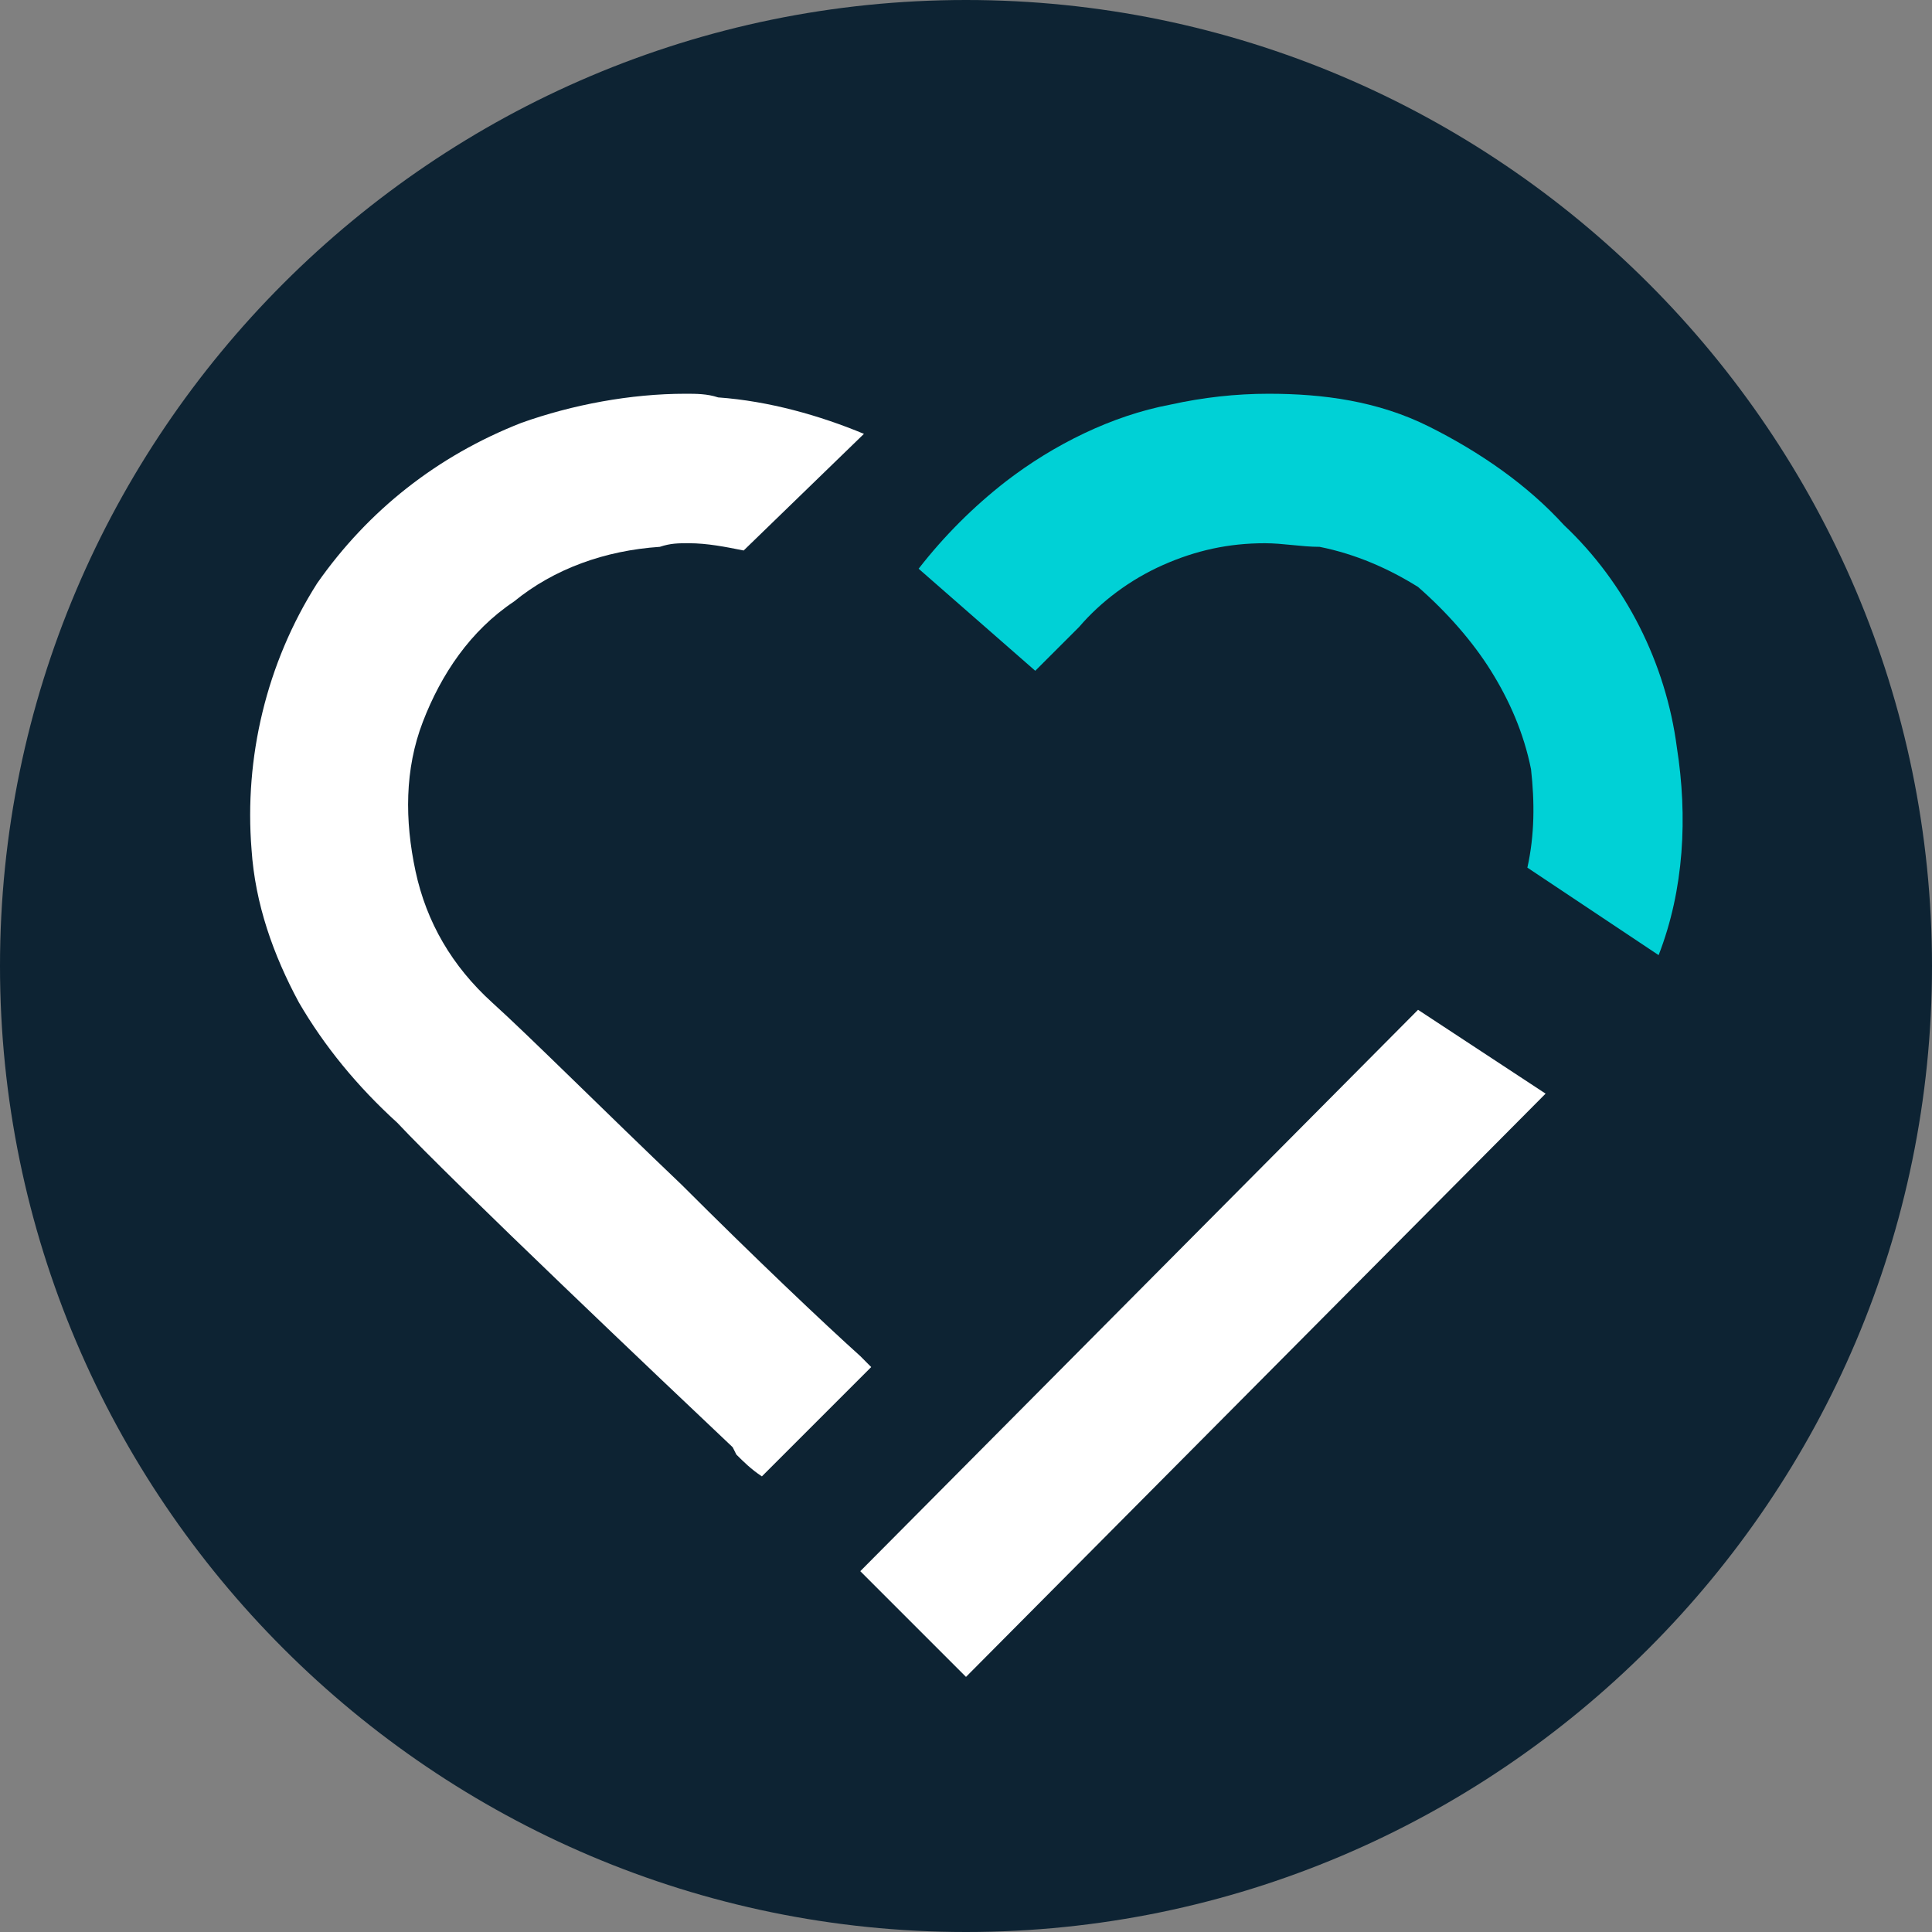
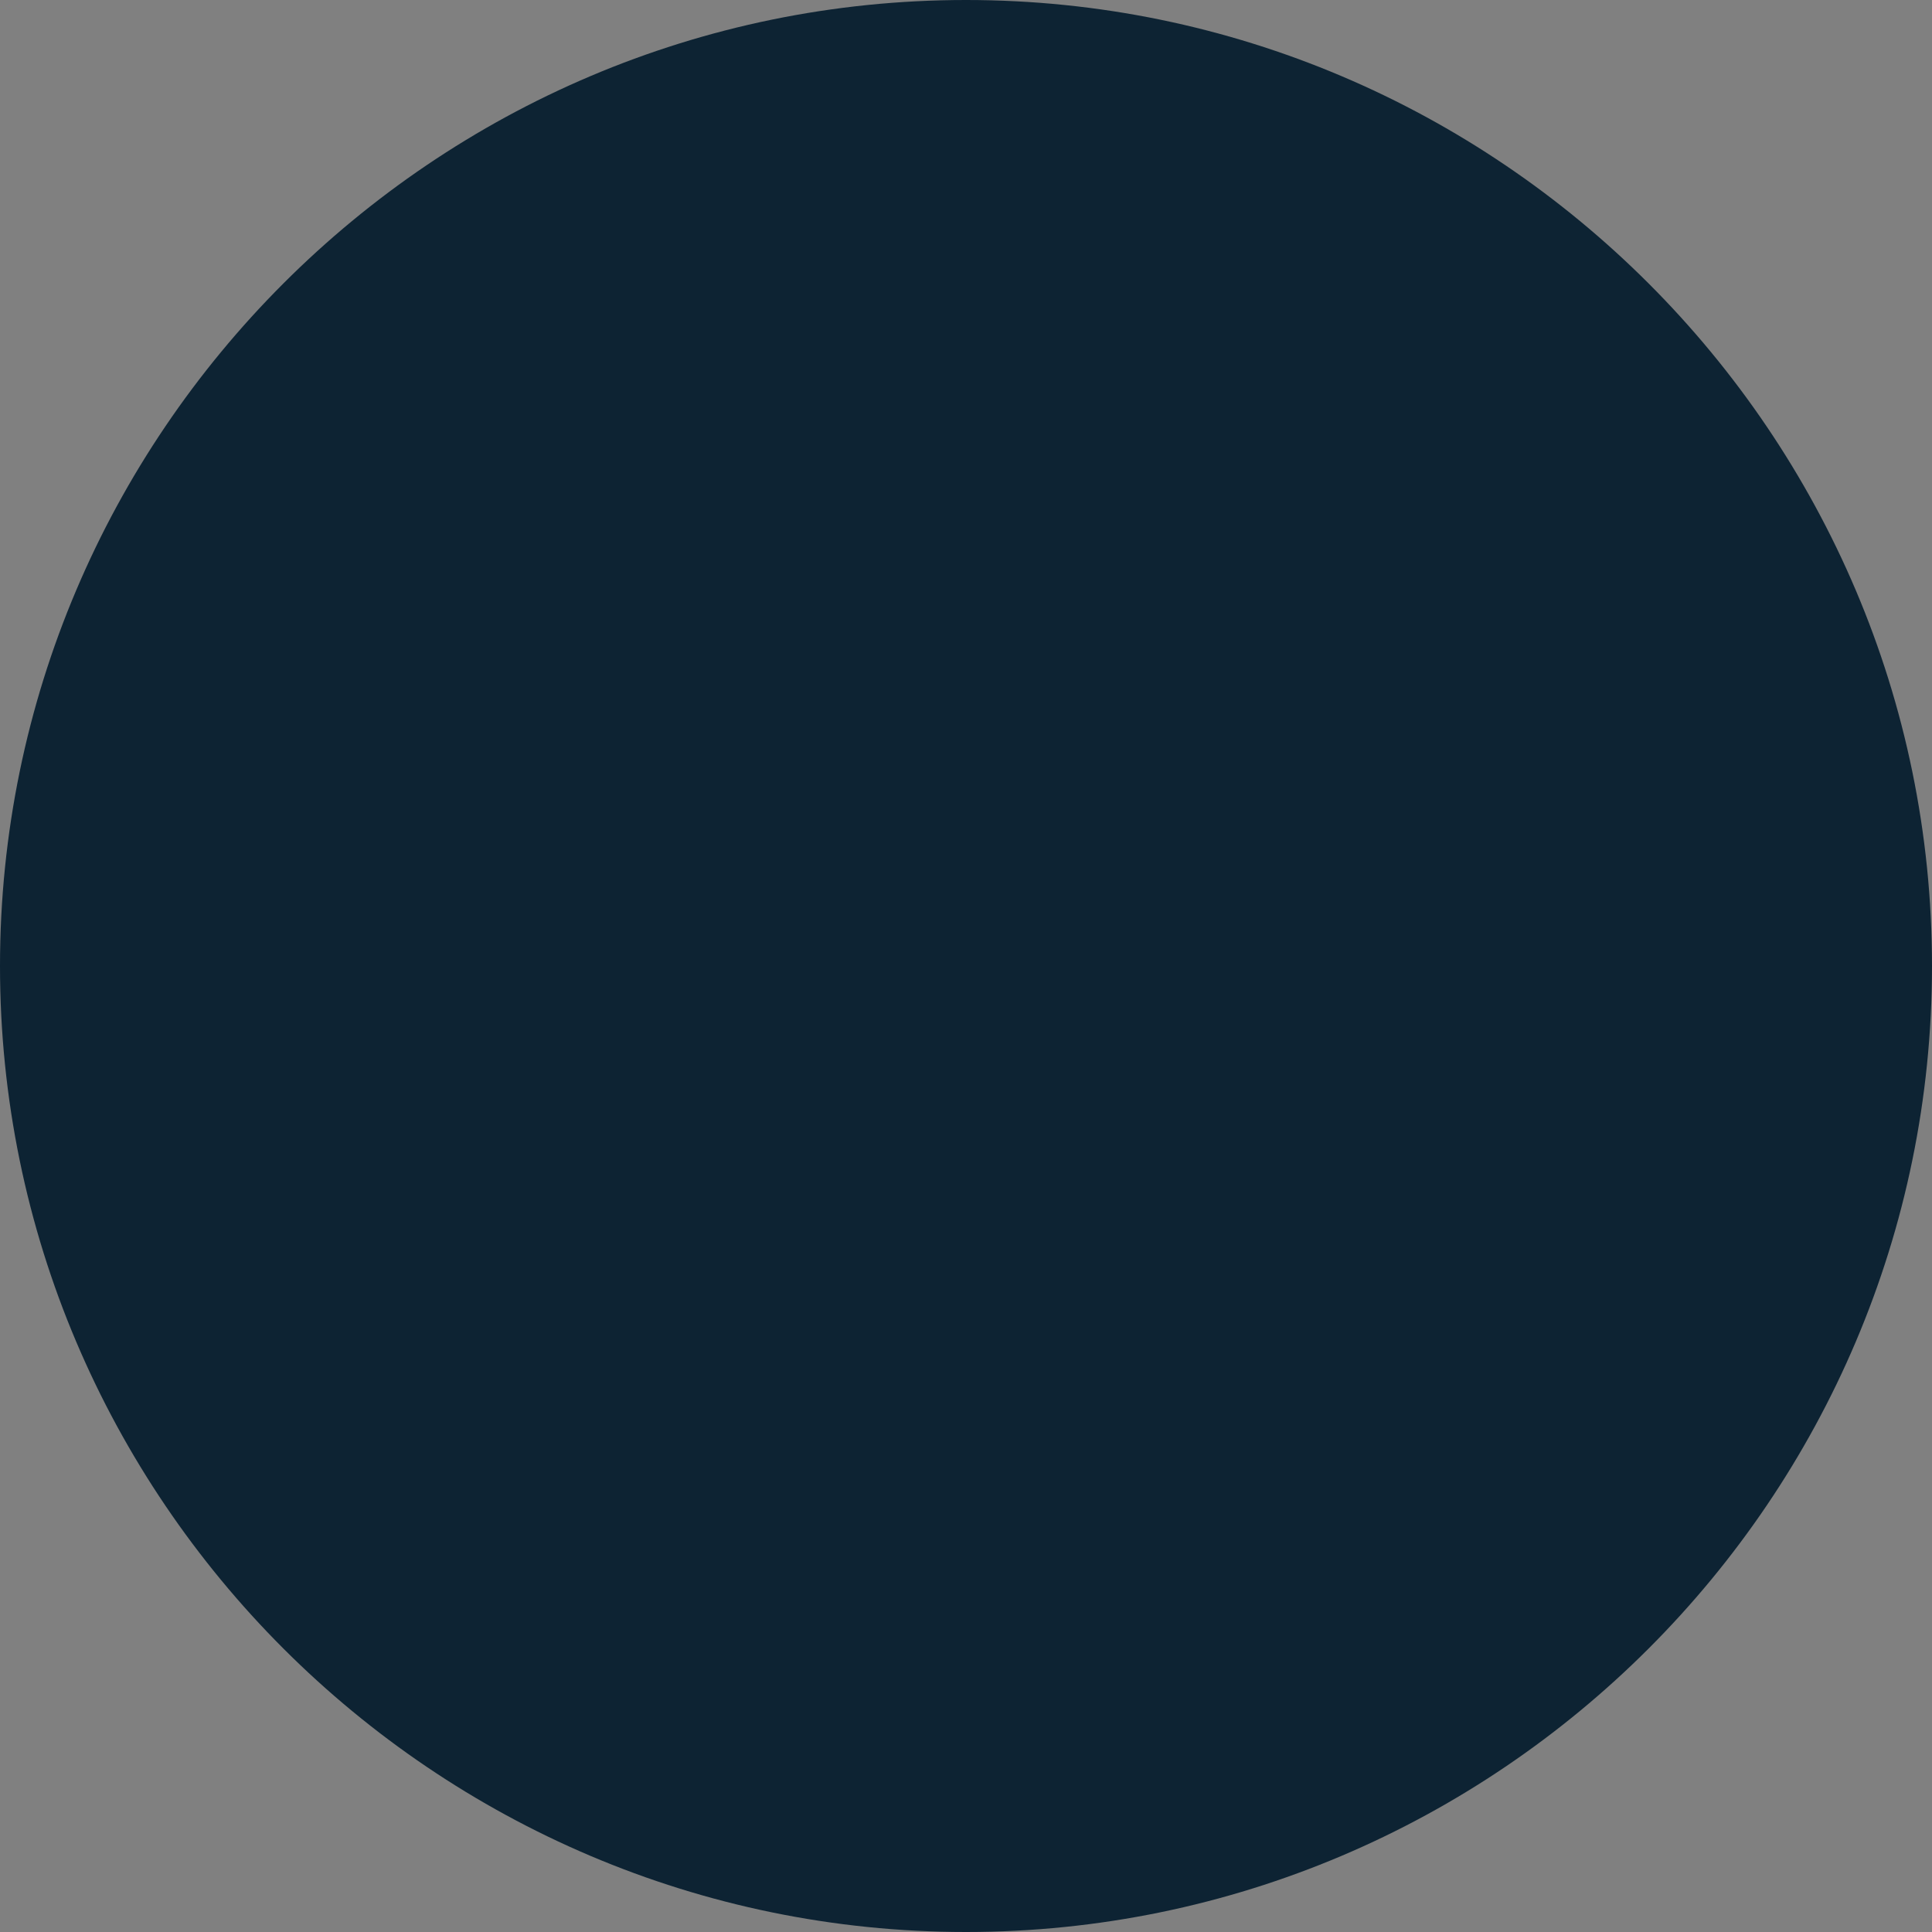
<svg xmlns="http://www.w3.org/2000/svg" width="46" height="46" viewBox="0 0 46 46" fill="none">
  <rect x="0" y="0" width="46" height="46" fill="#808080" stroke="none" />
  <path d="M23 46C35.672 46 46 35.672 46 23C46 10.328 35.672 0 23 0C10.328 0 0 10.328 0 23C0 35.672 10.328 46 23 46Z" fill="#0D2333" />
-   <path d="M17.532 34.632C17.706 34.805 17.879 34.979 18.14 35.152L20.743 32.549L20.483 32.288C19.615 31.507 17.966 29.945 16.23 28.209C14.408 26.473 12.585 24.651 11.717 23.869C10.762 23.001 10.155 21.96 9.894 20.745C9.634 19.53 9.634 18.315 10.068 17.186C10.502 16.058 11.196 15.017 12.238 14.322C13.192 13.541 14.408 13.107 15.709 13.02C15.97 12.934 16.143 12.934 16.404 12.934C16.838 12.934 17.272 13.02 17.706 13.107L20.57 10.33C19.528 9.896 18.313 9.549 17.098 9.462C16.838 9.375 16.577 9.375 16.317 9.375C15.015 9.375 13.626 9.635 12.411 10.069C10.415 10.851 8.766 12.152 7.551 13.888C6.336 15.798 5.815 18.054 5.989 20.224C6.075 21.526 6.509 22.741 7.117 23.869C7.724 24.911 8.506 25.866 9.46 26.733C10.762 28.122 15.883 32.983 17.445 34.458L17.532 34.632Z" fill="white" />
-   <path d="M33.763 24.043L36.8 26.039L23 39.926L20.483 37.409L33.763 24.043Z" fill="white" />
-   <path d="M39.925 17.794C39.664 15.798 38.71 13.888 37.234 12.499C36.366 11.545 35.238 10.764 34.023 10.156C32.808 9.549 31.506 9.375 30.204 9.375C29.423 9.375 28.642 9.462 27.861 9.635C26.472 9.896 25.083 10.59 23.955 11.458C23.174 12.066 22.48 12.76 21.872 13.541L24.649 15.971L25.431 15.19L25.691 14.93C26.212 14.322 26.906 13.801 27.687 13.454C28.468 13.107 29.249 12.934 30.117 12.934C30.551 12.934 30.985 13.02 31.419 13.02C32.287 13.194 33.068 13.541 33.763 13.975C34.457 14.582 35.065 15.277 35.498 15.971C35.932 16.666 36.28 17.447 36.453 18.315C36.54 19.096 36.54 19.877 36.366 20.658L39.491 22.741C40.099 21.179 40.185 19.443 39.925 17.794Z" fill="#00D1D6" />
</svg>